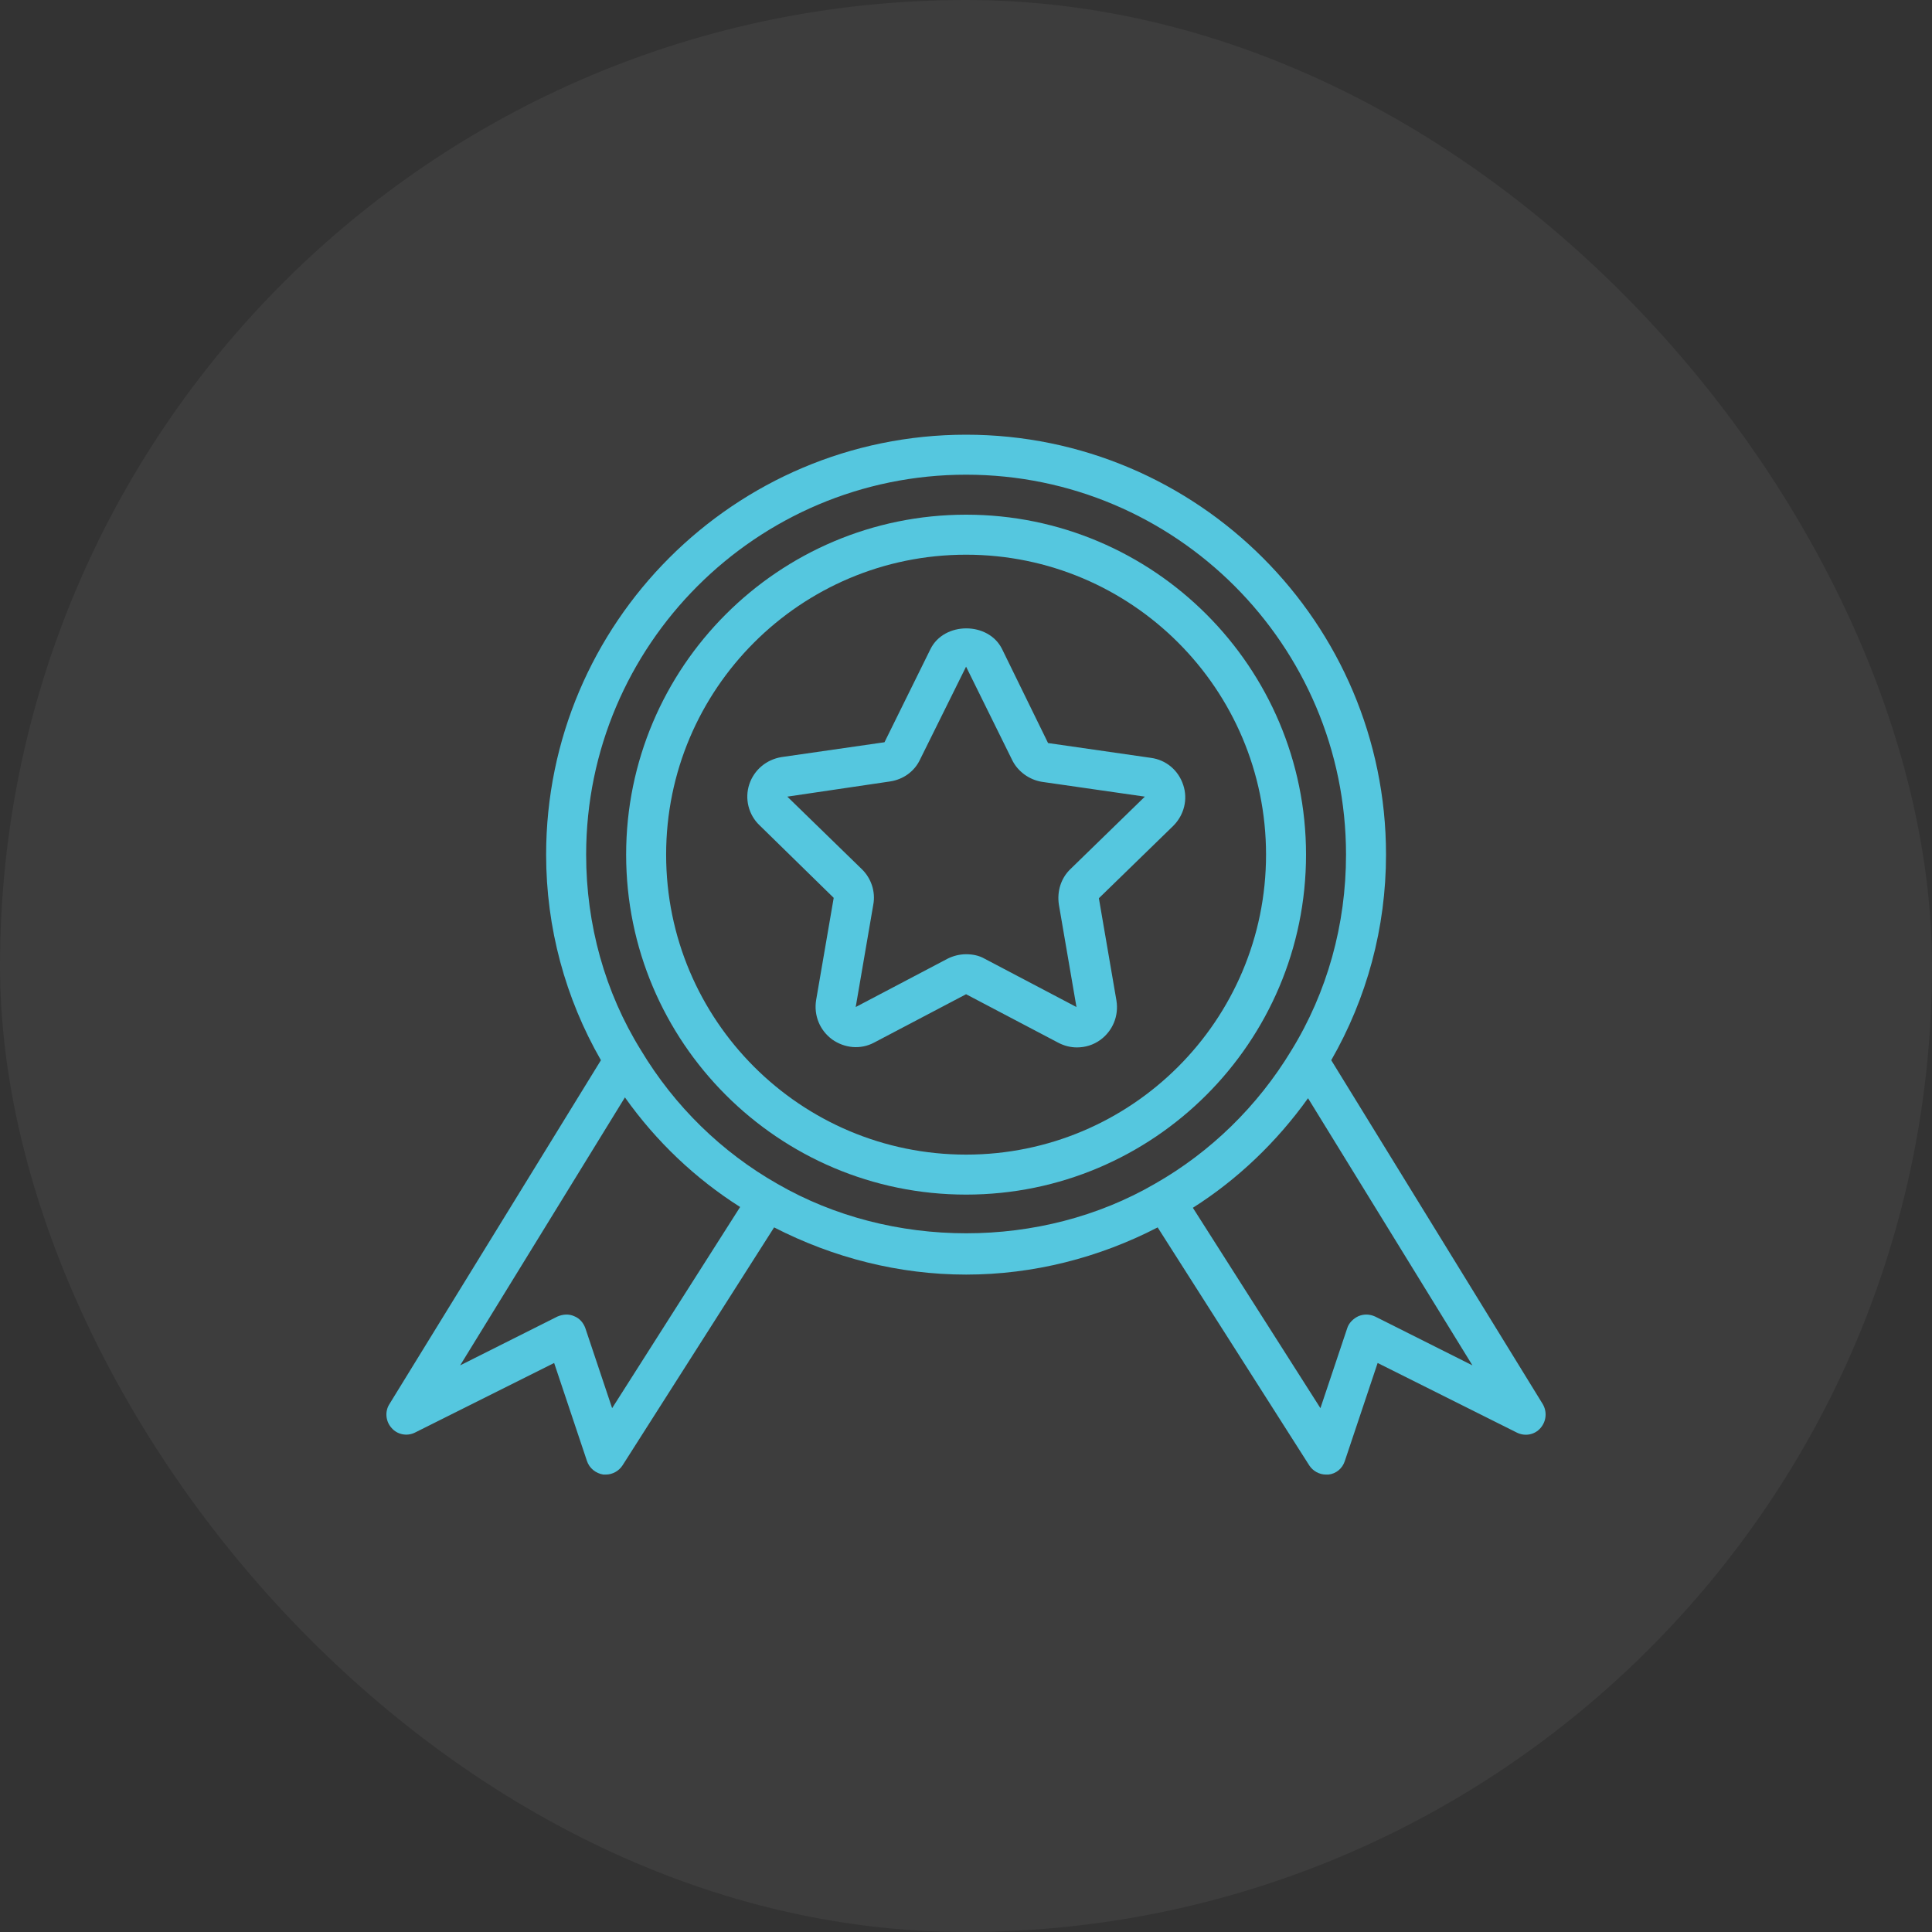
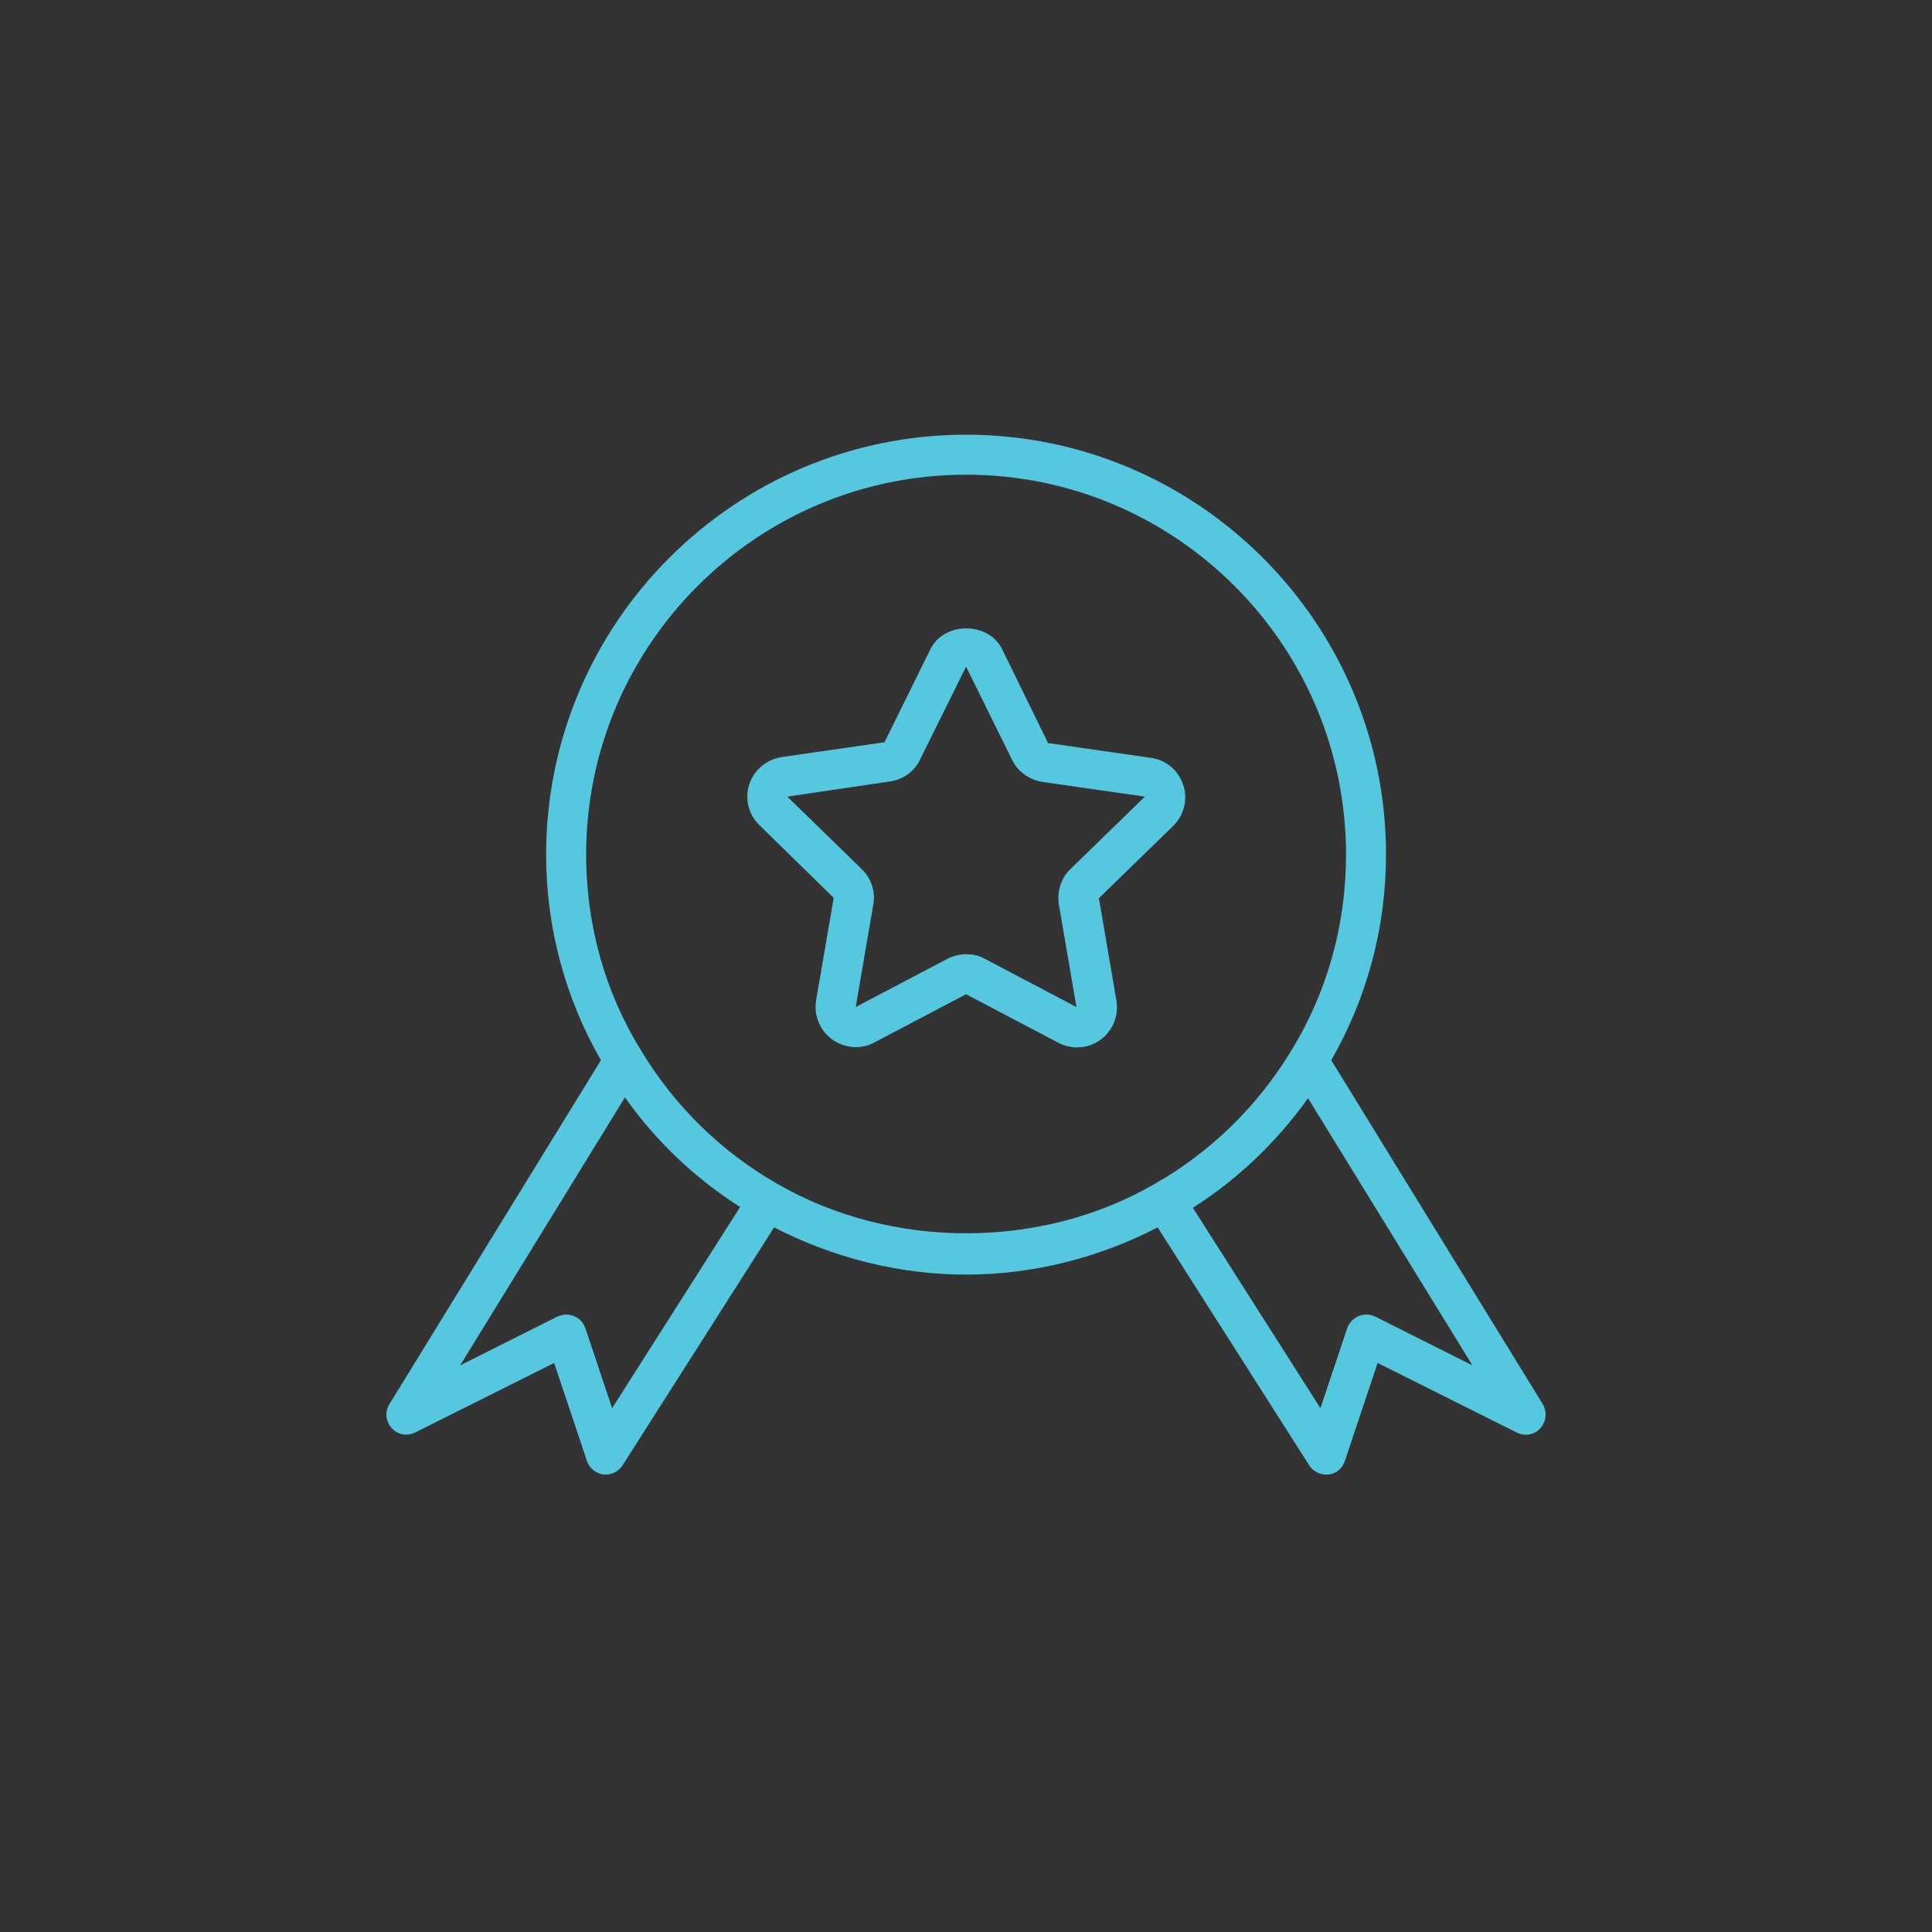
<svg xmlns="http://www.w3.org/2000/svg" width="80" height="80" viewBox="0 0 80 80" fill="none">
  <rect x="0" y="0" width="80" height="80" fill="#333333" stroke="none" />
-   <rect width="80" height="80" rx="40" fill="white" fill-opacity="0.05" />
  <path d="M17.183 59.32L22.946 56.438L24.304 60.495C24.403 60.794 24.668 61.009 24.983 61.059C25.016 61.059 25.049 61.059 25.082 61.059C25.364 61.059 25.629 60.909 25.778 60.678L32.054 50.824C34.505 52.082 37.221 52.778 40.004 52.778C42.786 52.778 45.502 52.082 47.936 50.824L54.213 60.678C54.362 60.909 54.627 61.059 54.908 61.059C54.941 61.059 54.975 61.059 55.008 61.059C55.322 61.025 55.587 60.81 55.687 60.495L57.045 56.438L62.808 59.32C63.139 59.485 63.537 59.419 63.785 59.137C64.033 58.856 64.067 58.458 63.884 58.144L55.124 43.901C56.598 41.334 57.392 38.42 57.392 35.389C57.392 25.8 49.592 18 40.004 18C30.415 18 22.614 25.8 22.614 35.389C22.614 38.42 23.409 41.334 24.883 43.901L16.123 58.144C15.924 58.458 15.974 58.872 16.222 59.137C16.454 59.402 16.851 59.485 17.183 59.32ZM60.97 56.537L56.945 54.517C56.73 54.417 56.482 54.401 56.25 54.5C56.035 54.6 55.852 54.782 55.786 54.997L54.676 58.309L49.394 50.012C51.248 48.837 52.871 47.28 54.163 45.475L60.97 56.537ZM24.271 35.389C24.271 26.711 31.326 19.656 40.004 19.656C48.681 19.656 55.736 26.711 55.736 35.389C55.736 38.287 54.958 41.086 53.468 43.504C52.076 45.806 50.122 47.71 47.82 49.019C43.117 51.751 36.907 51.751 32.187 49.019C29.885 47.71 27.931 45.806 26.54 43.487C25.049 41.086 24.271 38.287 24.271 35.389ZM25.877 45.441C27.169 47.263 28.792 48.803 30.647 49.979L25.347 58.309L24.238 54.997C24.155 54.765 23.989 54.583 23.774 54.5C23.558 54.401 23.31 54.417 23.078 54.517L19.054 56.537L25.877 45.441Z" fill="#55C7DF" />
-   <path d="M40.004 49.466C47.771 49.466 54.08 43.156 54.08 35.389C54.08 27.622 47.771 21.312 40.004 21.312C32.236 21.312 25.927 27.622 25.927 35.389C25.927 43.156 32.236 49.466 40.004 49.466ZM40.004 22.969C46.86 22.969 52.424 28.533 52.424 35.389C52.424 42.245 46.86 47.81 40.004 47.81C33.147 47.81 27.583 42.245 27.583 35.389C27.583 28.533 33.147 22.969 40.004 22.969Z" fill="#55C7DF" />
  <path d="M34.522 37.178L33.793 41.417C33.694 42.046 33.942 42.659 34.456 43.04C34.969 43.404 35.631 43.471 36.194 43.172L40.003 41.169L43.812 43.172C44.061 43.305 44.326 43.371 44.591 43.371C44.939 43.371 45.27 43.272 45.568 43.057C46.081 42.676 46.33 42.063 46.23 41.434L45.502 37.194L48.582 34.197C49.029 33.749 49.195 33.103 48.996 32.507C48.797 31.895 48.284 31.464 47.655 31.381L43.398 30.768L41.494 26.877C40.931 25.734 39.093 25.734 38.529 26.877L36.625 30.735L32.369 31.348C31.739 31.447 31.226 31.878 31.027 32.474C30.829 33.07 30.994 33.733 31.441 34.163L34.522 37.178ZM36.857 32.358C37.403 32.275 37.867 31.944 38.099 31.447L40.003 27.605L41.908 31.464C42.14 31.944 42.62 32.292 43.15 32.375L47.406 32.987L44.326 35.985C43.928 36.366 43.763 36.913 43.846 37.459L44.574 41.699L40.765 39.695C40.533 39.562 40.268 39.513 40.003 39.513C39.739 39.513 39.474 39.579 39.242 39.695L35.433 41.699L36.161 37.459C36.261 36.929 36.078 36.366 35.681 35.985L32.601 32.987L36.857 32.358Z" fill="#55C7DF" />
</svg>